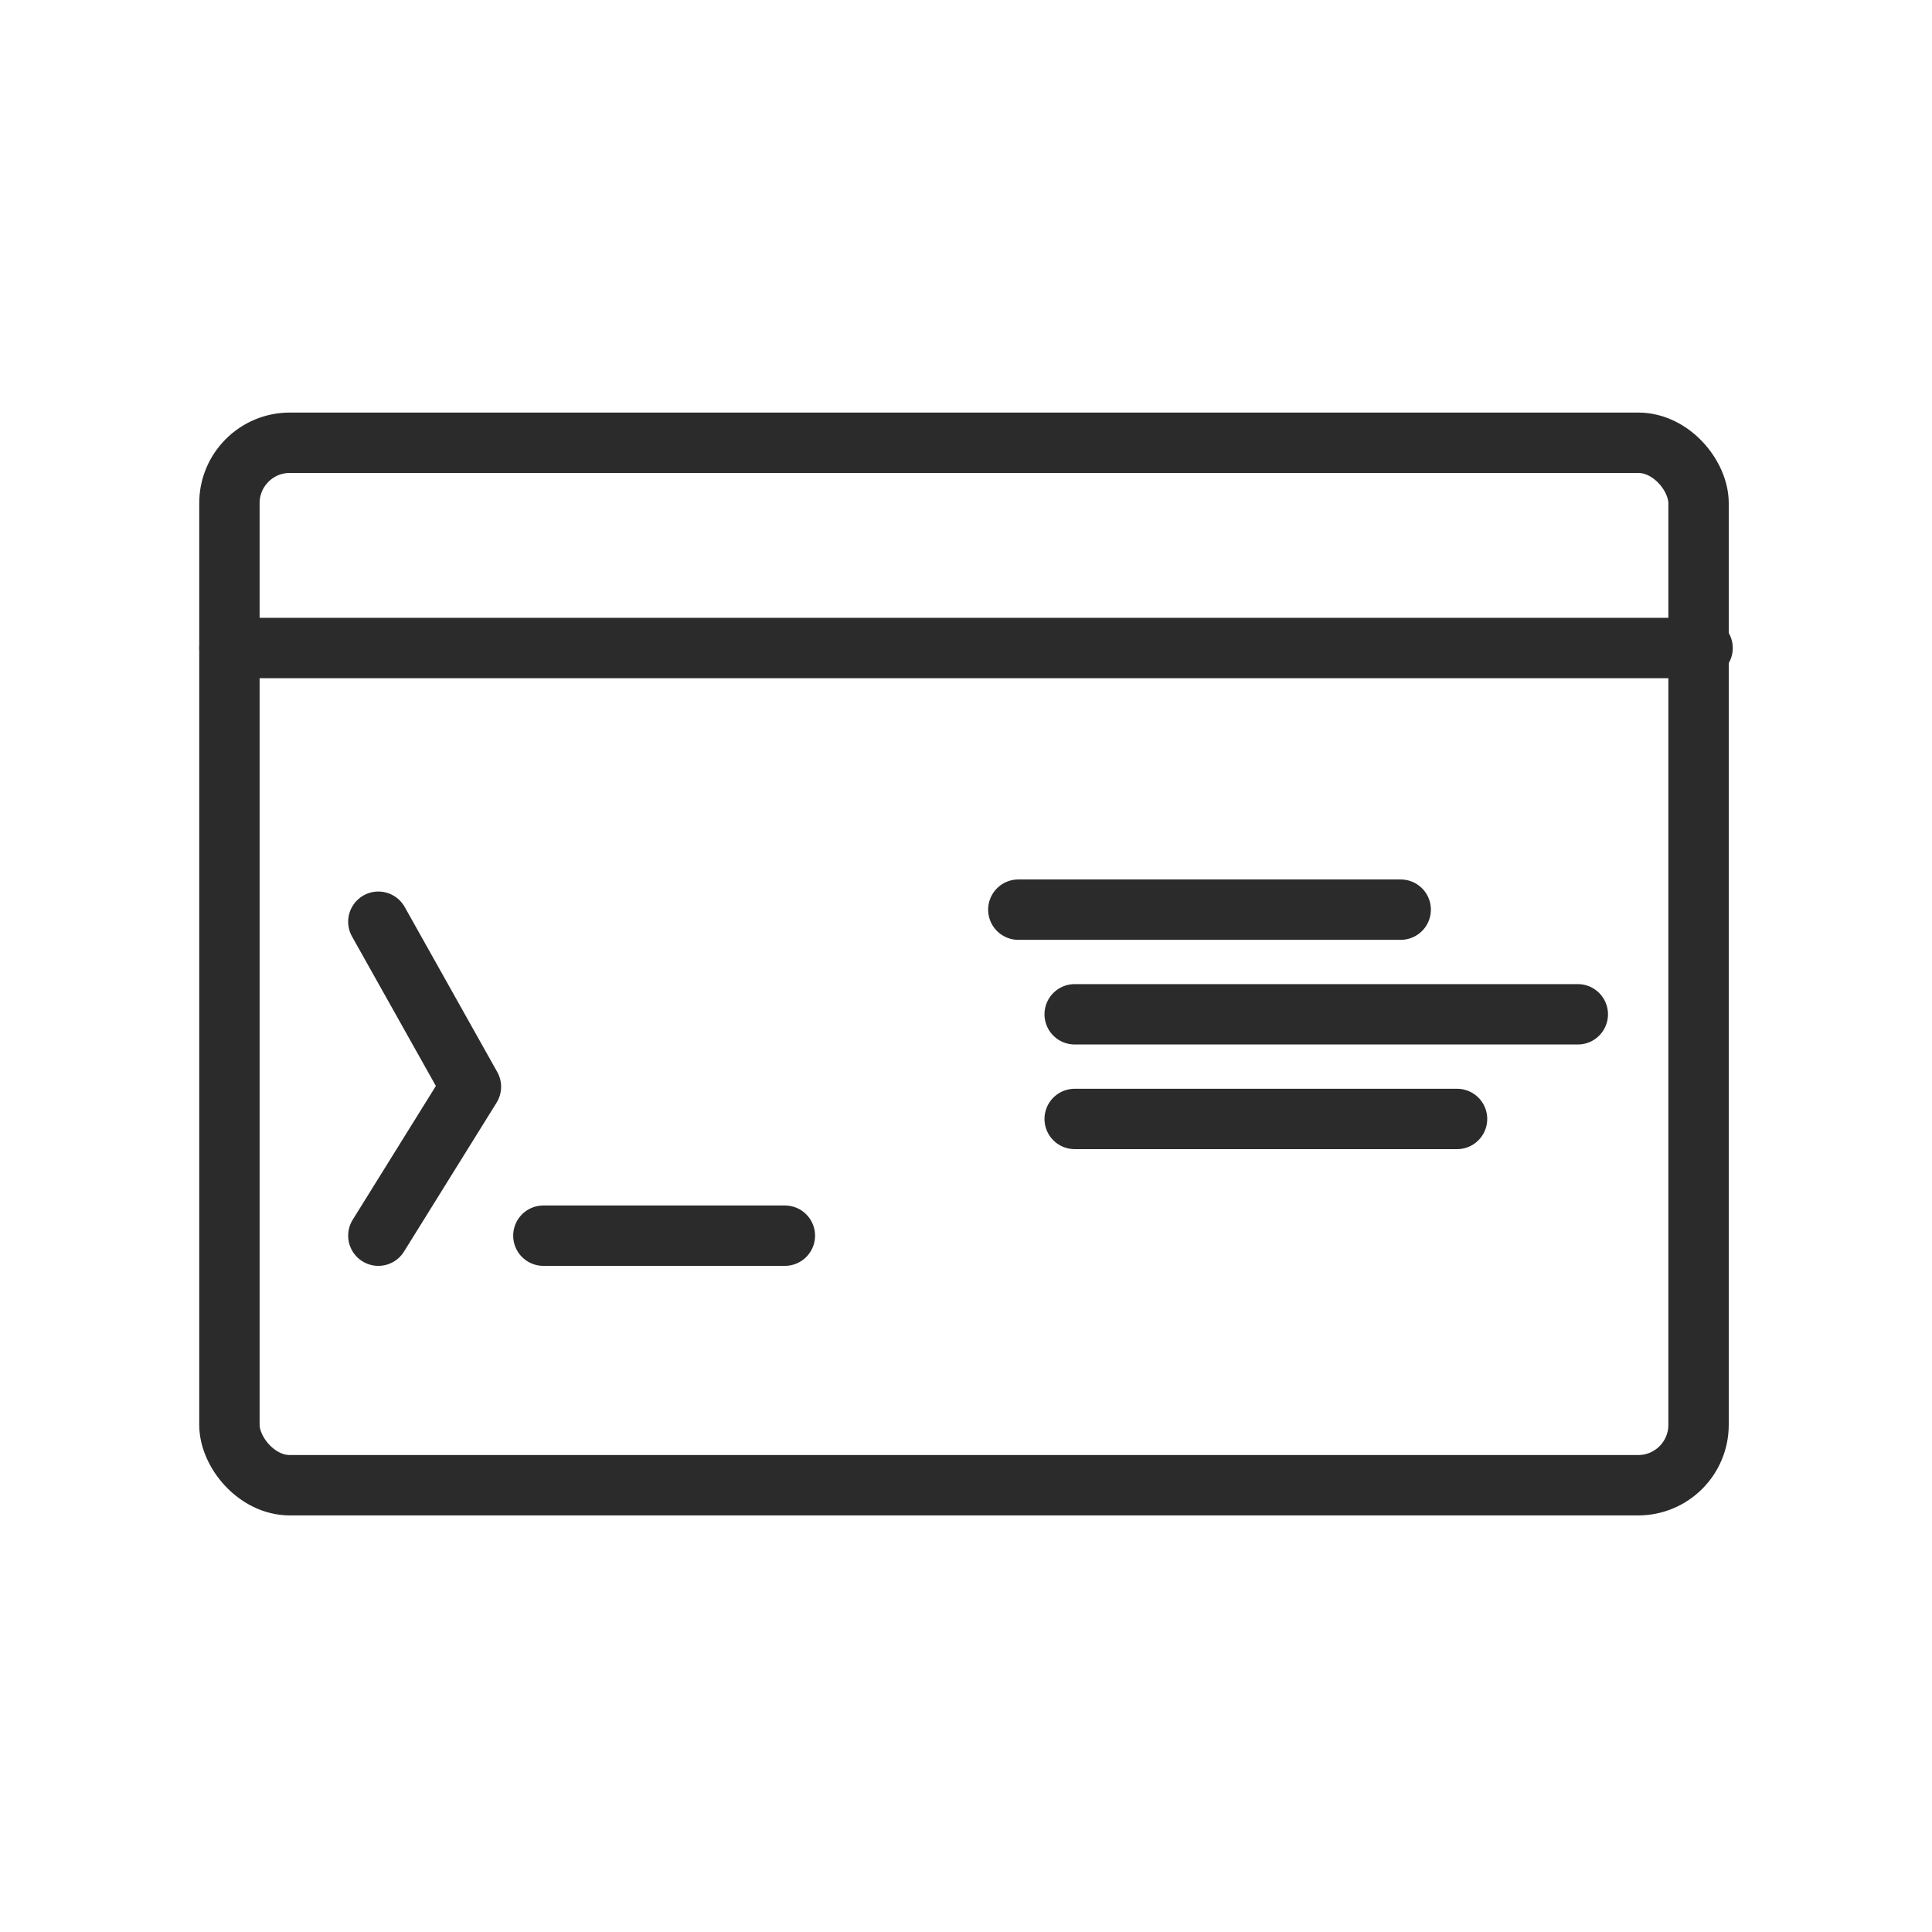
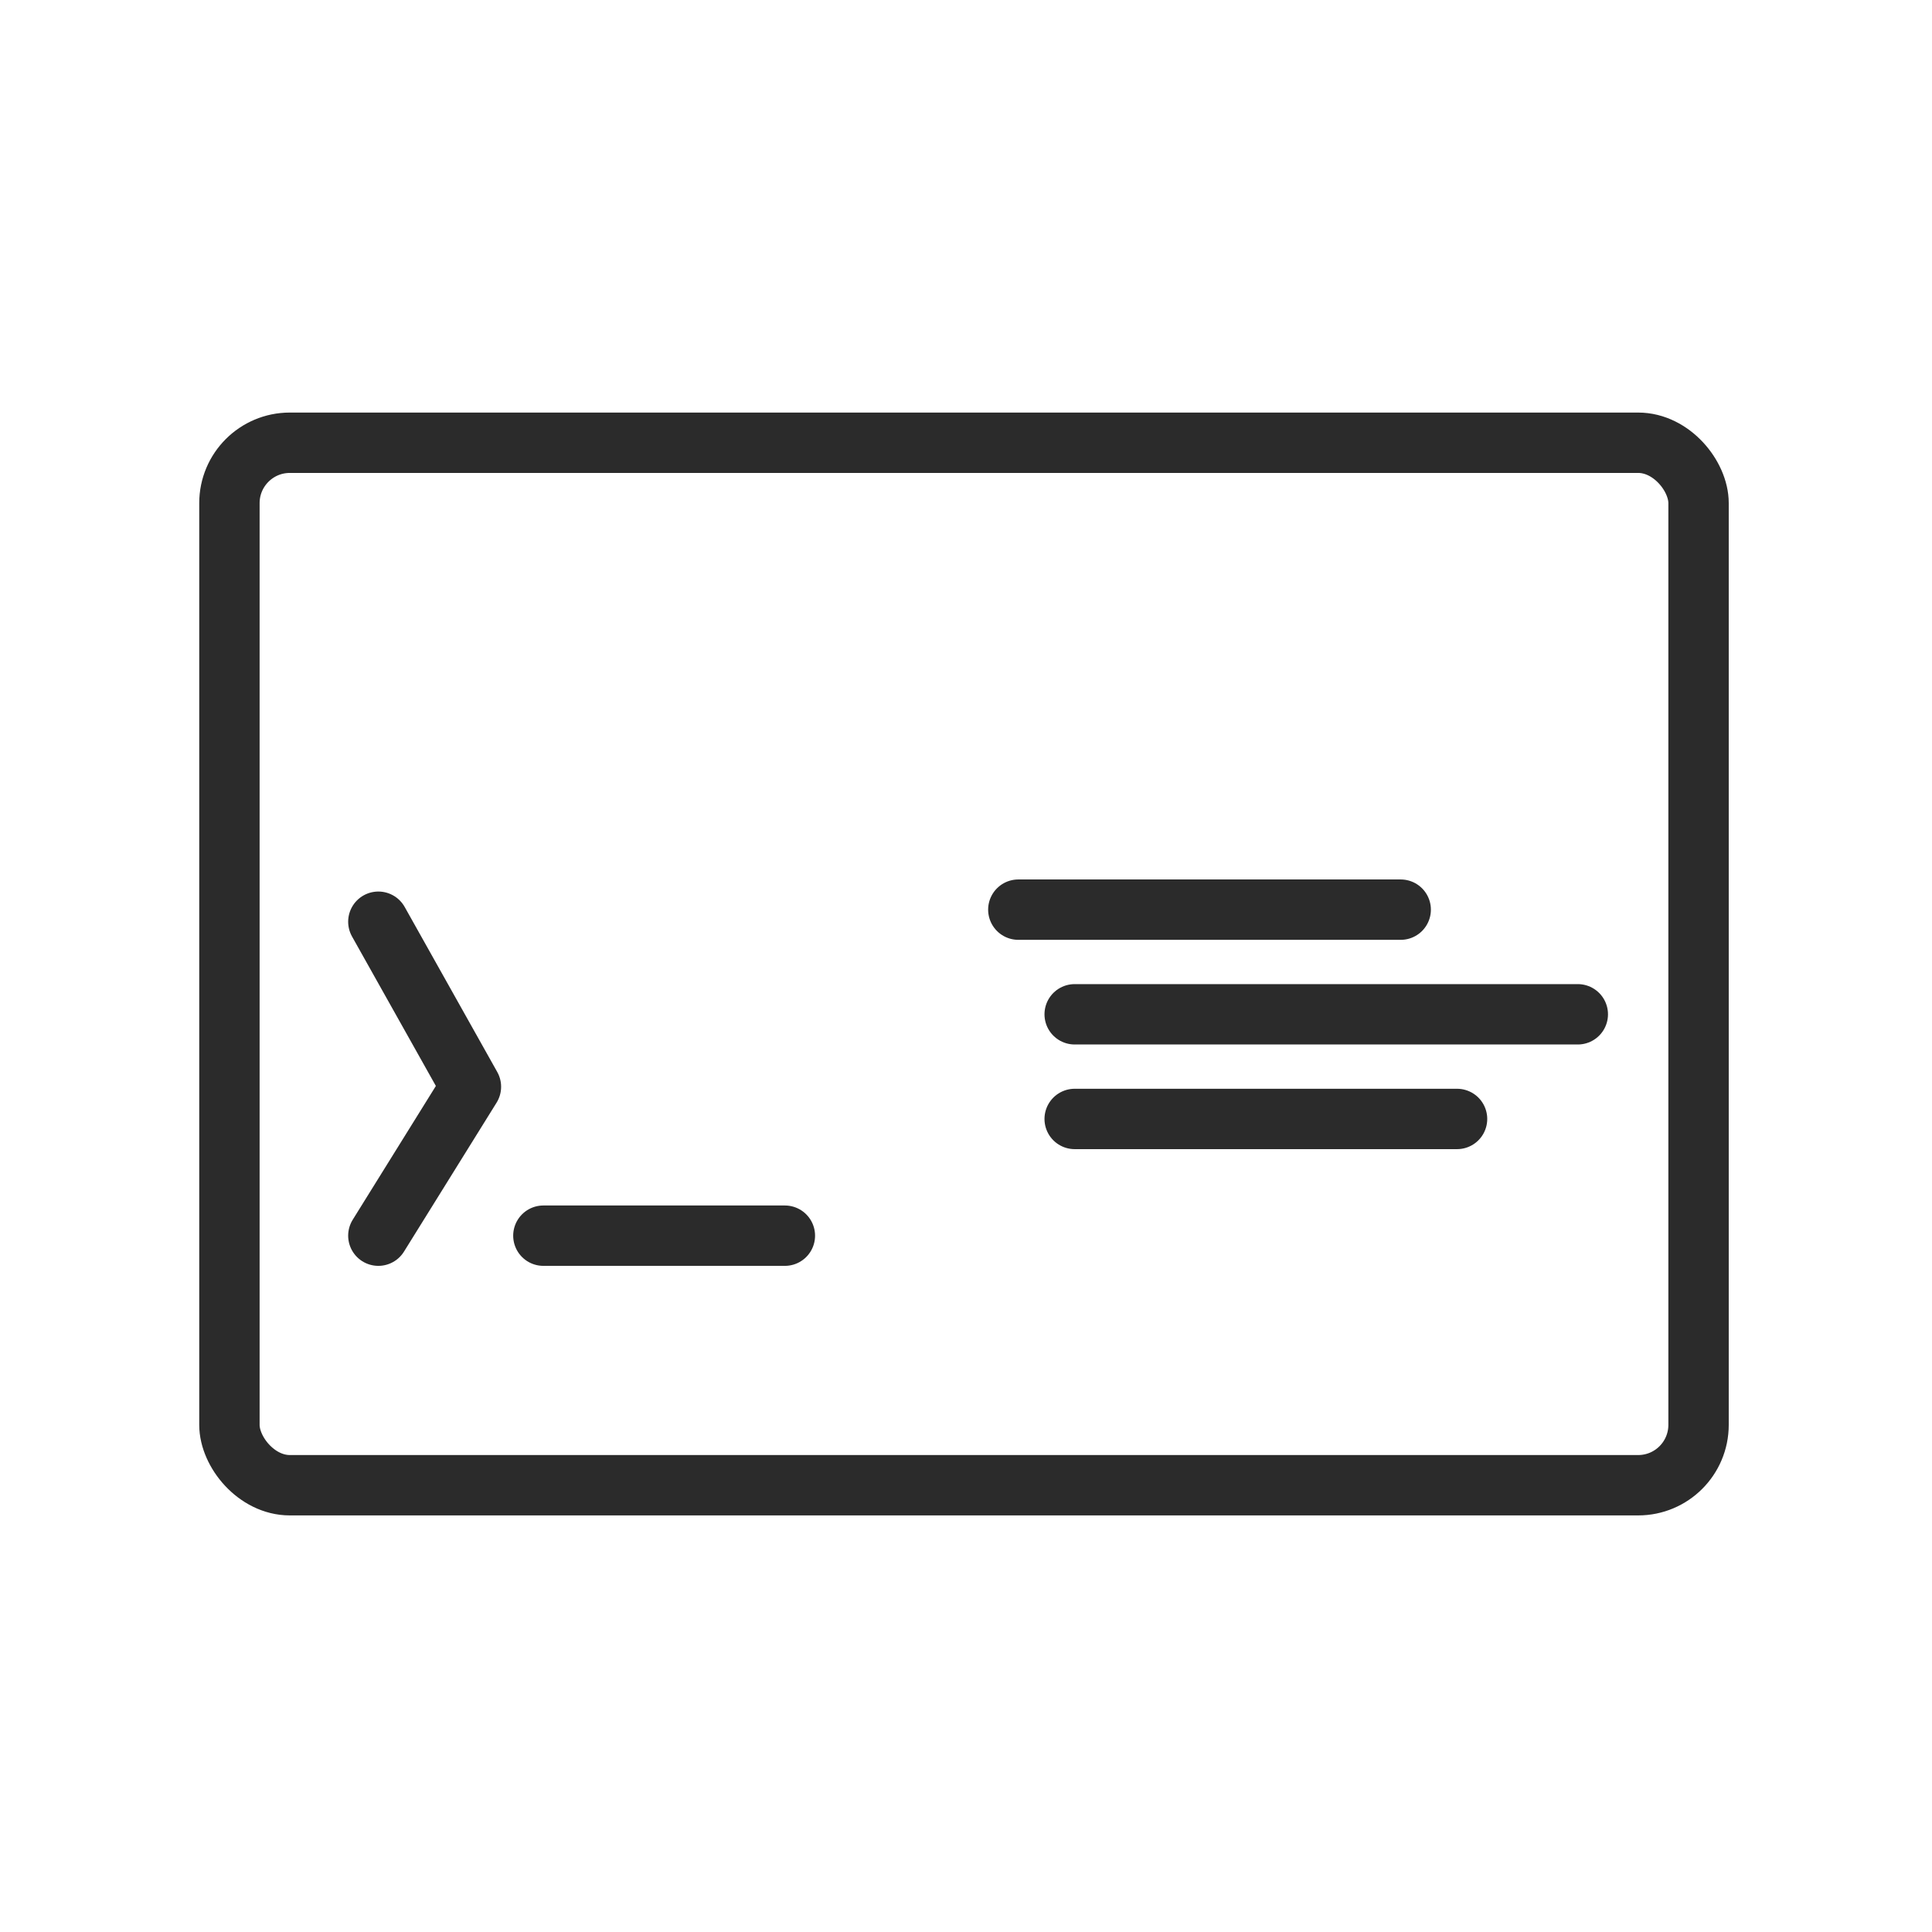
<svg xmlns="http://www.w3.org/2000/svg" version="1.1" viewBox="0 0 48 48">
  <g id="window" style="transform-origin: 24px 24px;" fill="none" stroke="#2b2b2b" stroke-linecap="round" stroke-linejoin="round" stroke-width="1.5">
    <rect x="5.7" y="11" width="36.5" height="25.9" rx="1.5" ry="1.5" />
-     <line x1="5.7" y1="16.1" x2="42.3" y2="16.1" />
    <polyline points="9.4 22.9 11.7 27 9.4 30.7" />
    <line id="cursor" opacity="1" x1="13.5" y1="30.7" x2="19.5" y2="30.7">
      <animate attributeName="opacity" from="0" to="1" dur="900ms" repeatCount="3" />
    </line>
    <line id="code1" stroke-dasharray="9.5" x1="25.3" y1="22.6" x2="34.8" y2="22.6">
      <animate attributeName="stroke-dashoffset" from="9.5" to="0" begin="1000ms" dur="600ms" repeatCount="1" />
    </line>
    <line id="code2" stroke-dasharray="9.5" x1="26.7" y1="27.8" x2="36.2" y2="27.8">
      <animate attributeName="stroke-dashoffset" from="9.5" to="0" begin="1200ms" dur="600ms" repeatCount="1" />
    </line>
    <line id="code3" stroke-dasharray="12.5" x1="26.7" y1="25.2" x2="39.2" y2="25.2">
      <animate attributeName="stroke-dashoffset" from="12.5" to="0" begin="1300ms" dur="600ms" repeatCount="1" />
    </line>
    <animateTransform attributeName="transform" attributeType="XML" type="scale" from="0 0" to="1 1" dur="800ms" fill="freeze" repeatCount="1" />
  </g>
</svg>